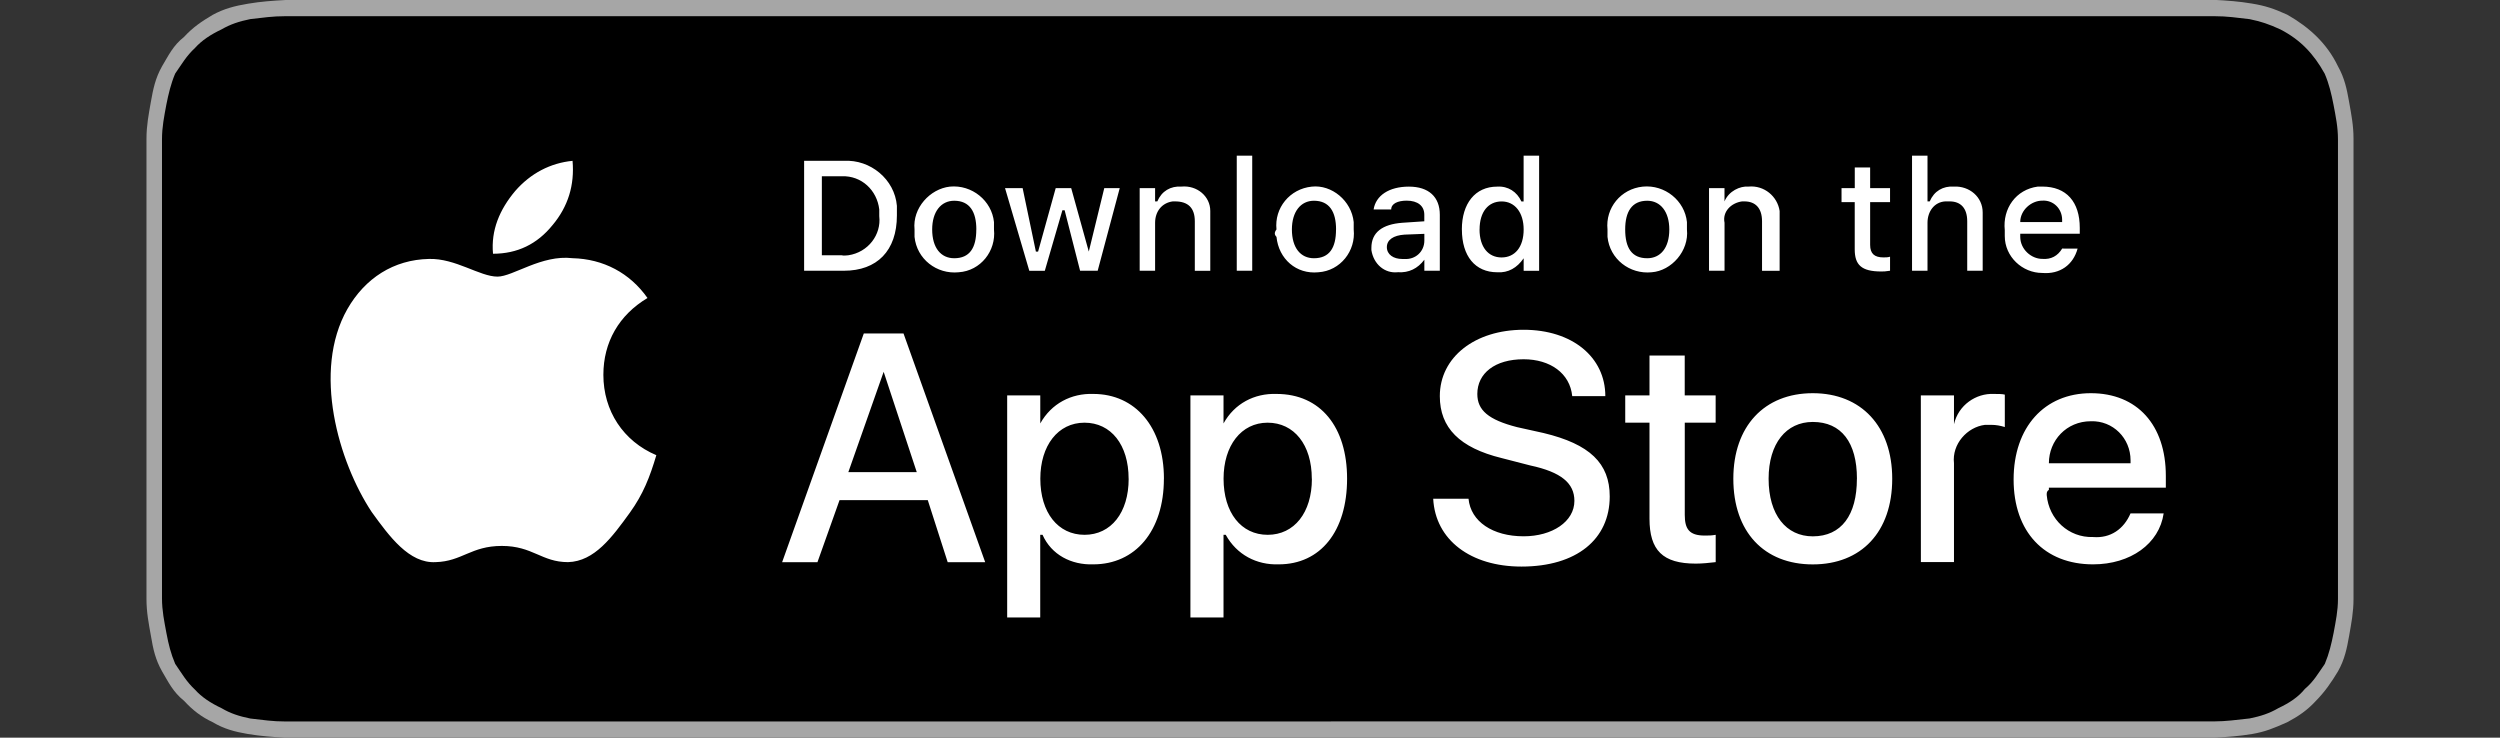
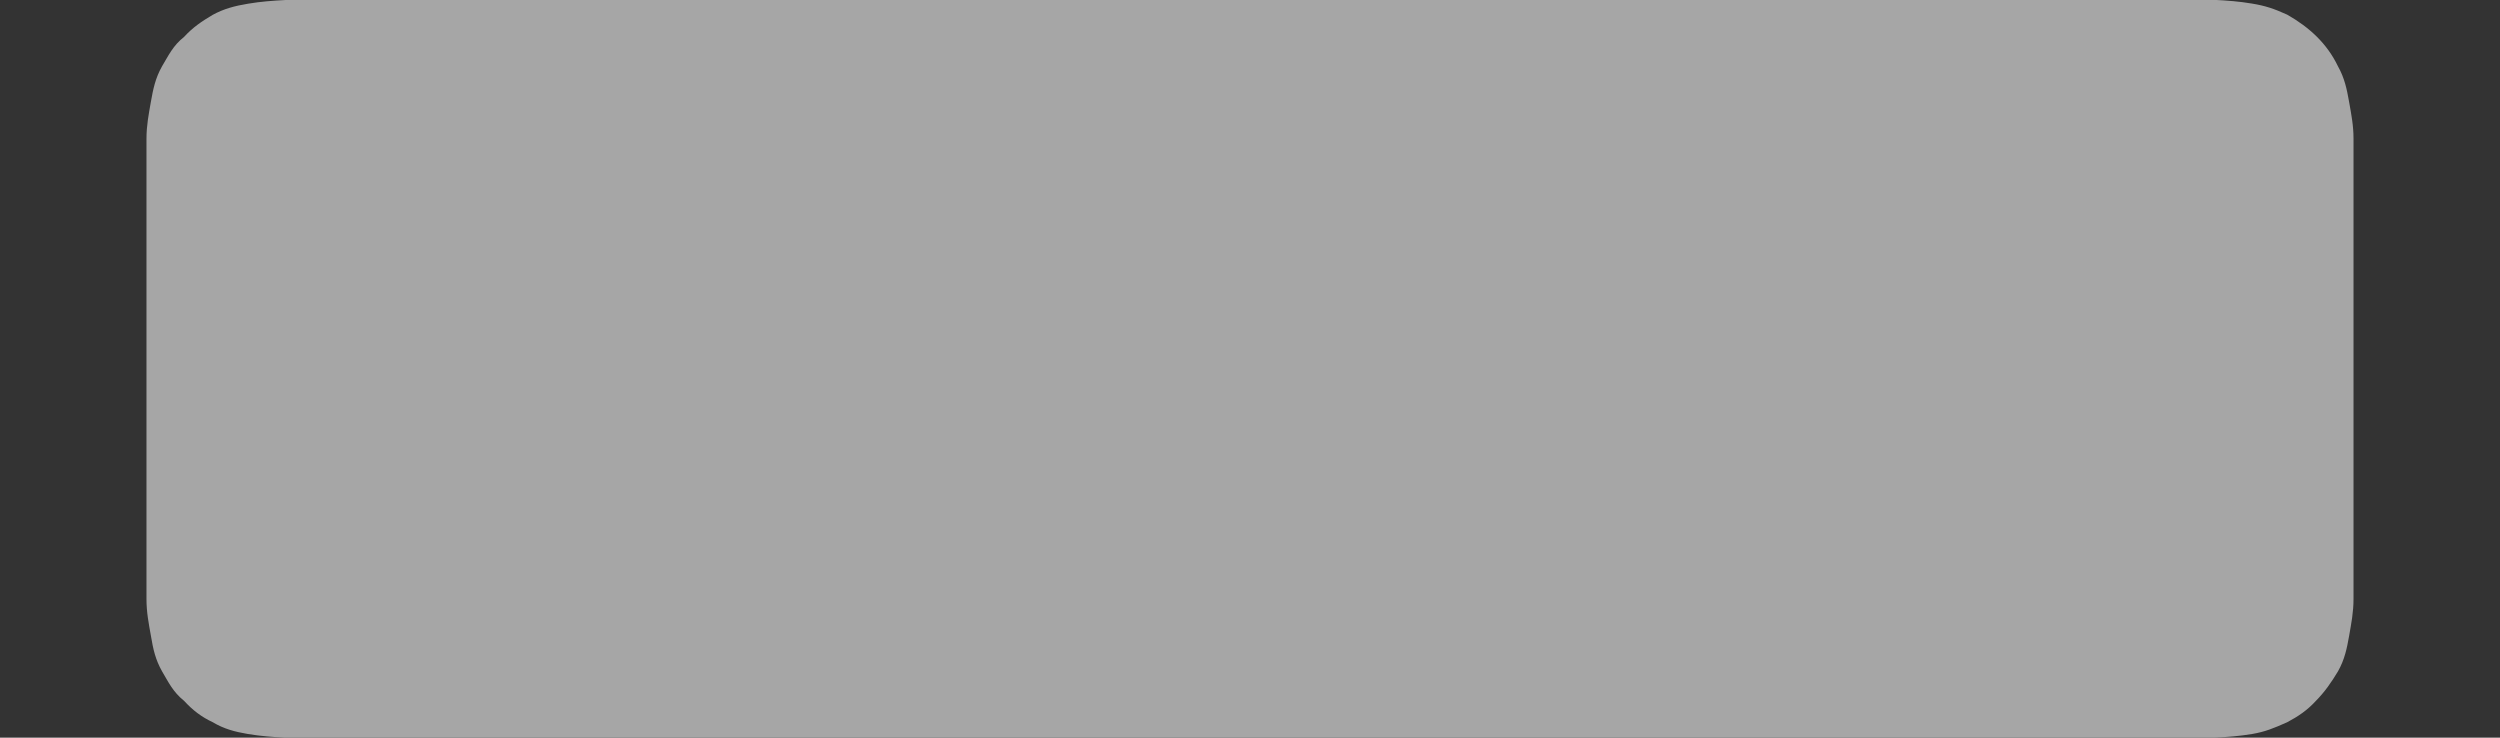
<svg xmlns="http://www.w3.org/2000/svg" xmlns:ns1="lucid" width="540" height="159.34">
  <rect width="100%" height="100%" fill="#333333" stroke="none" />
  <g ns1:page-tab-id="0_0" stroke="#000" stroke-opacity="0" stroke-width=".99">
    <path d="M470.2 0H61.7c-2.87.16-5.26.32-8.12.8-2.86.47-5.24 1.1-7.62 2.4-2.4 1.42-4.3 2.7-6.2 4.77-2.4 1.9-3.34 3.98-4.77 6.37-1.44 2.55-1.92 4.94-2.4 7.65-.47 2.7-.95 5.1-.95 7.96V129.4c0 2.86.48 5.25.96 7.95.48 2.87.96 5.1 2.4 7.65 1.42 2.4 2.37 4.46 4.76 6.38 1.9 2.07 3.8 3.5 6.2 4.62 2.38 1.43 4.76 2.07 7.62 2.55 2.86.47 5.25.63 8.1.8H478.3c2.87-.17 5.26-.33 8.12-.8 2.86-.48 4.76-1.28 7.62-2.55 2.4-1.28 4.3-2.55 6.2-4.62 1.9-1.92 3.34-4 4.77-6.38 1.44-2.55 1.92-4.94 2.4-7.65.47-2.7.95-5.1.95-7.96v-3.68-87.8-4.3-3.66c0-2.87-.48-5.26-.96-7.97-.48-2.72-.96-5.1-2.4-7.66-2.37-4.94-6.2-8.44-10.96-11.15-2.86-1.3-4.76-1.93-7.62-2.4-2.86-.48-5.25-.64-8.1-.8h-8.12z" fill="#a6a6a6" />
-     <path d="M65.5 155.84h-3.8c-2.87 0-4.78-.32-7.64-.64-2.38-.48-4.3-1.1-6.2-2.23-2.38-1.12-4.3-2.4-5.72-3.98-1.9-1.77-2.86-3.52-4.3-5.6-.94-2.22-1.42-4.13-1.9-6.68-.47-2.55-.95-4.78-.95-7.5v-95.6-3.5c0-2.7.47-4.94.94-7.5.48-2.38.96-4.45 1.9-6.7 1.44-2.06 2.4-3.8 4.3-5.56 1.43-1.6 3.34-2.87 5.72-4 1.9-1.1 3.82-1.74 6.2-2.22 2.86-.32 4.77-.63 7.63-.63h416.6c2.87 0 4.78.32 7.64.64 2.38.48 4.3 1.12 6.67 2.23 4.3 2.23 7.17 5.26 9.55 9.56.95 2.24 1.43 4.3 1.9 6.7.48 2.55.96 4.78.96 7.5V129.38c0 2.54-.47 4.77-.94 7.32-.48 2.4-.96 4.46-1.9 6.7-1.44 2.06-2.4 3.8-4.3 5.4-1.43 1.76-3.34 3.03-5.72 4.15-1.9 1.12-3.82 1.75-6.2 2.23-2.86.32-5.24.64-7.63.64h-8.1z" />
-     <path d="M130.33 80.95c0-7 3.34-12.9 9.53-16.58-3.8-5.4-9.53-8.44-16.2-8.6-6.68-.8-12.87 3.98-16.2 3.98-3.83 0-9.07-3.98-14.8-3.82-7.62.16-13.8 4.14-17.63 10.83-7.62 13.4-1.9 33 5.25 43.82 3.8 5.26 8.1 11.16 13.82 10.84 5.72-.16 7.63-3.5 14.3-3.5 6.68 0 8.58 3.5 14.3 3.5 5.72-.16 9.54-5.42 13.35-10.68 2.86-3.98 4.3-7.64 5.72-12.42-7.15-3.03-11.44-9.57-11.44-17.37zM119.37 48.6c3.33-3.98 4.76-8.6 4.3-13.86-4.78.47-9.07 2.7-12.4 6.53-3.34 3.98-5.25 8.45-4.78 13.54 5.24 0 9.53-2.06 12.87-6.2zM200.4 108.03h-19.06l-4.77 13.4h-7.63l17.64-49.4h8.58l17.64 49.4h-8.1zm-17.16-6.05h14.78l-7.15-21.67zM251.4 103.4c0 11.33-6.2 18.5-15.25 18.5-4.76.16-9.05-2.07-10.96-6.38h-.5v17.85h-7.14V85.4h7.15v6.06c2.4-4.3 6.7-6.53 11.45-6.37 9.06 0 15.26 7.16 15.26 18.3zm-7.62 0c0-7.32-3.8-12.1-9.53-12.1-5.72 0-9.54 4.94-9.54 12.1 0 7.34 3.83 12.12 9.55 12.12 5.72 0 9.53-4.78 9.53-12.1zM290.97 103.4c0 11.33-5.72 18.5-14.77 18.5-4.77.16-9.06-2.07-11.44-6.38h-.48v17.85h-7.15V85.4h7.15v6.06c2.38-4.3 6.67-6.53 11.44-6.37 9.53 0 15.25 7.16 15.25 18.3zm-7.62 0c0-7.32-3.82-12.1-9.54-12.1-5.7 0-9.52 4.94-9.52 12.1 0 7.34 3.8 12.12 9.53 12.12 5.73 0 9.55-4.78 9.55-12.1zM317.2 107.72c.47 4.94 5.24 8.12 11.9 8.12 6.2 0 10.97-3.18 10.97-7.65 0-3.83-2.86-6.22-9.53-7.65l-6.2-1.6C315.3 96.72 311 92.42 311 85.57c0-8.45 7.62-14.34 18.1-14.34 10.5 0 17.65 5.9 17.65 14.34h-7.15c-.48-4.94-4.77-7.97-10.5-7.97-6.2 0-10 3.03-10 7.5 0 3.5 2.38 5.57 8.58 7.16l5.72 1.27c10 2.4 14.3 6.54 14.3 13.7 0 9.25-7.15 15.15-19.07 15.15-10.96 0-18.6-5.74-19.06-14.66zM363.9 76.8v8.6h6.68v5.9h-6.67v19.92c0 3.03.96 4.46 4.3 4.46.95 0 1.43 0 2.38-.16v5.9c-1.43.16-2.86.32-4.3.32-7.14 0-10-2.87-10-9.72V91.3h-5.24v-5.9h5.24v-8.6zM374.4 103.4c0-11.3 6.67-18.47 17.16-18.47 10.48 0 17.16 7.17 17.16 18.48 0 11.5-6.68 18.5-17.16 18.5-10.5 0-17.16-7-17.16-18.5zm26.7 0c0-7.8-3.35-12.26-9.54-12.26-5.72 0-9.54 4.63-9.54 12.27 0 7.82 3.82 12.44 9.54 12.44 6.2 0 9.53-4.62 9.53-12.43zM414.9 85.4h7.16v6.22c.96-4.14 4.77-6.7 8.58-6.53.96 0 1.9 0 2.4.15v7c-.97-.3-1.92-.47-2.87-.47h-1.43c-3.82.48-7.15 4.14-6.68 8.3v21.34h-7.15zM467.35 110.9c-.95 6.54-7.15 11-15.25 11-10.5 0-17.16-7-17.16-18.33 0-11.3 6.67-18.64 16.68-18.64 10 0 16.2 6.85 16.2 17.85v2.55h-25.26v.47c-.47.32-.47.64-.47 1.12.46 5.26 4.75 9.24 10 9.08 3.8.32 6.67-1.75 8.1-5.1zm-24.8-10.83h17.65v-.64c0-4.78-3.8-8.6-8.58-8.44-5.24 0-9.06 4.13-9.06 9.07zM182.3 34.74c5.7-.32 10.95 3.98 11.43 9.72v2.07c0 7.65-4.3 11.95-11.44 11.95h-8.6V34.74zm-4.78 20.4h4.3c.47.15.95 0 1.42 0 4.3-.64 7.15-4.47 6.68-8.45v-1.45c-.48-4.14-3.82-7.33-8.1-7.17h-4.3zM197.54 49.56c-.47-4.63 3.34-8.77 7.63-9.25 4.77-.46 9.06 3.04 9.53 7.66v1.6c.48 4.62-2.86 8.92-7.62 9.24-4.77.48-9.06-2.87-9.54-7.65v-1.6m13.35 0c0-3.82-1.44-6.2-4.78-6.2-2.86 0-4.76 2.38-4.76 6.2 0 4 1.9 6.22 4.76 6.22 3.34 0 4.77-2.23 4.77-6.2zM237.1 58.48h-3.8l-3.34-13.07h-.48l-3.8 13.08h-3.35l-5.24-17.85h3.8l2.86 13.7h.48l3.8-13.7h3.35l3.8 13.7 3.34-13.7h3.34zM246.17 40.63h3.33v2.87h.48c.95-2.23 2.86-3.35 5.24-3.2 3.34-.3 6.2 2.1 6.2 5.27V58.5h-3.34V47.8c0-2.87-1.43-4.3-4.3-4.3h-.46c-2.4.32-3.82 2.23-3.82 4.62v10.36h-3.33zM267.14 33.62h3.34v24.86h-3.34zM275.72 49.56c-.48-4.63 2.86-8.77 7.63-9.25 4.3-.46 8.58 3.04 9.05 7.66v1.6c.48 4.62-2.86 8.92-7.62 9.24-4.77.48-8.58-2.87-9.06-7.65-.48-.48-.48-.96 0-1.6m12.87 0c0-3.82-1.44-6.2-4.78-6.2-2.86 0-4.76 2.38-4.76 6.2 0 4 1.9 6.22 4.76 6.22 3.34 0 4.77-2.23 4.77-6.2zM296.22 53.54c0-3.35 2.38-5.1 6.67-5.42l4.76-.32v-1.43c0-1.9-1.43-3.03-3.8-3.03-1.92 0-3.35.64-3.35 1.9h-3.8c.47-3 3.33-4.93 7.62-4.93 4.3 0 6.68 2.24 6.68 6.07v12.1h-3.34V56.1c-1.43 1.9-3.34 2.86-5.72 2.7-2.86.32-5.25-1.75-5.72-4.78v-.48zm11.44-1.6v-1.43l-4.3.17c-2.38.16-3.8 1.12-3.8 2.7 0 1.6 1.42 2.56 3.33 2.56h.47c2.38.16 4.3-1.6 4.3-3.98zM315.76 49.56c0-5.58 2.86-9.25 7.63-9.25 2.37-.15 4.28 1.13 5.23 3.2h.48v-9.88h3.35v24.86h-3.34v-2.7c-1.42 2.06-3.33 3.18-5.7 3.02-4.78 0-7.64-3.5-7.64-9.24zm3.82 0c0 3.82 1.9 6.05 4.76 6.05s4.77-2.22 4.77-6.04c0-3.67-1.9-6.06-4.76-6.06s-4.76 2.23-4.76 6.06zM347.22 49.56c-.47-4.63 2.86-8.77 7.63-9.25 4.77-.46 9.06 3.04 9.53 7.66v1.6c.48 4.62-3.33 8.92-7.62 9.24-4.77.48-9.06-2.87-9.54-7.65v-1.6m13.35 0c0-3.82-1.9-6.2-4.77-6.2-3.33 0-4.76 2.38-4.76 6.2 0 4 1.43 6.22 4.76 6.22 2.86 0 4.77-2.23 4.77-6.2zM369.15 40.63h3.34v2.87c.94-2.23 3.33-3.35 5.23-3.2 3.34-.3 6.2 2.1 6.68 5.27V58.5h-3.8V47.8c0-2.87-1.44-4.3-3.82-4.3h-.48c-2.38.32-4.3 2.23-3.8 4.62v10.36h-3.35zM403.95 36.17v4.46h4.3v3.03h-4.3v9.24c0 1.9.95 2.7 2.86 2.7.5 0 .96 0 1.44-.15v3.03c-.95.16-1.43.16-1.9.16-4.3 0-5.73-1.44-5.73-4.78v-10.2h-2.85v-3.03h2.86v-4.46zM413 33.62h3.34v9.88h.48c.95-2.23 2.86-3.35 5.24-3.2 3.34-.15 6.2 2.24 6.2 5.6v12.58h-3.34V47.8c0-2.87-1.43-4.3-3.8-4.3h-.96c-2.4.16-3.82 2.23-3.82 4.62v10.36H413zM448.76 53.7c-.95 3.5-3.8 5.58-7.63 5.26-4.3 0-8.1-3.5-8.1-7.97V49.7c-.48-4.63 2.38-8.77 7.15-9.4h.95c5.25 0 8.1 3.34 8.1 8.92v1.27h-12.86v.65c0 2.7 2.38 4.78 4.76 4.78 1.9.16 3.34-.64 4.3-2.23zm-12.4-5.74h9.06v-.48c0-2.4-1.9-4.3-4.3-4.14-2.37 0-4.75 2.07-4.75 4.62z" fill="#fff" />
  </g>
</svg>